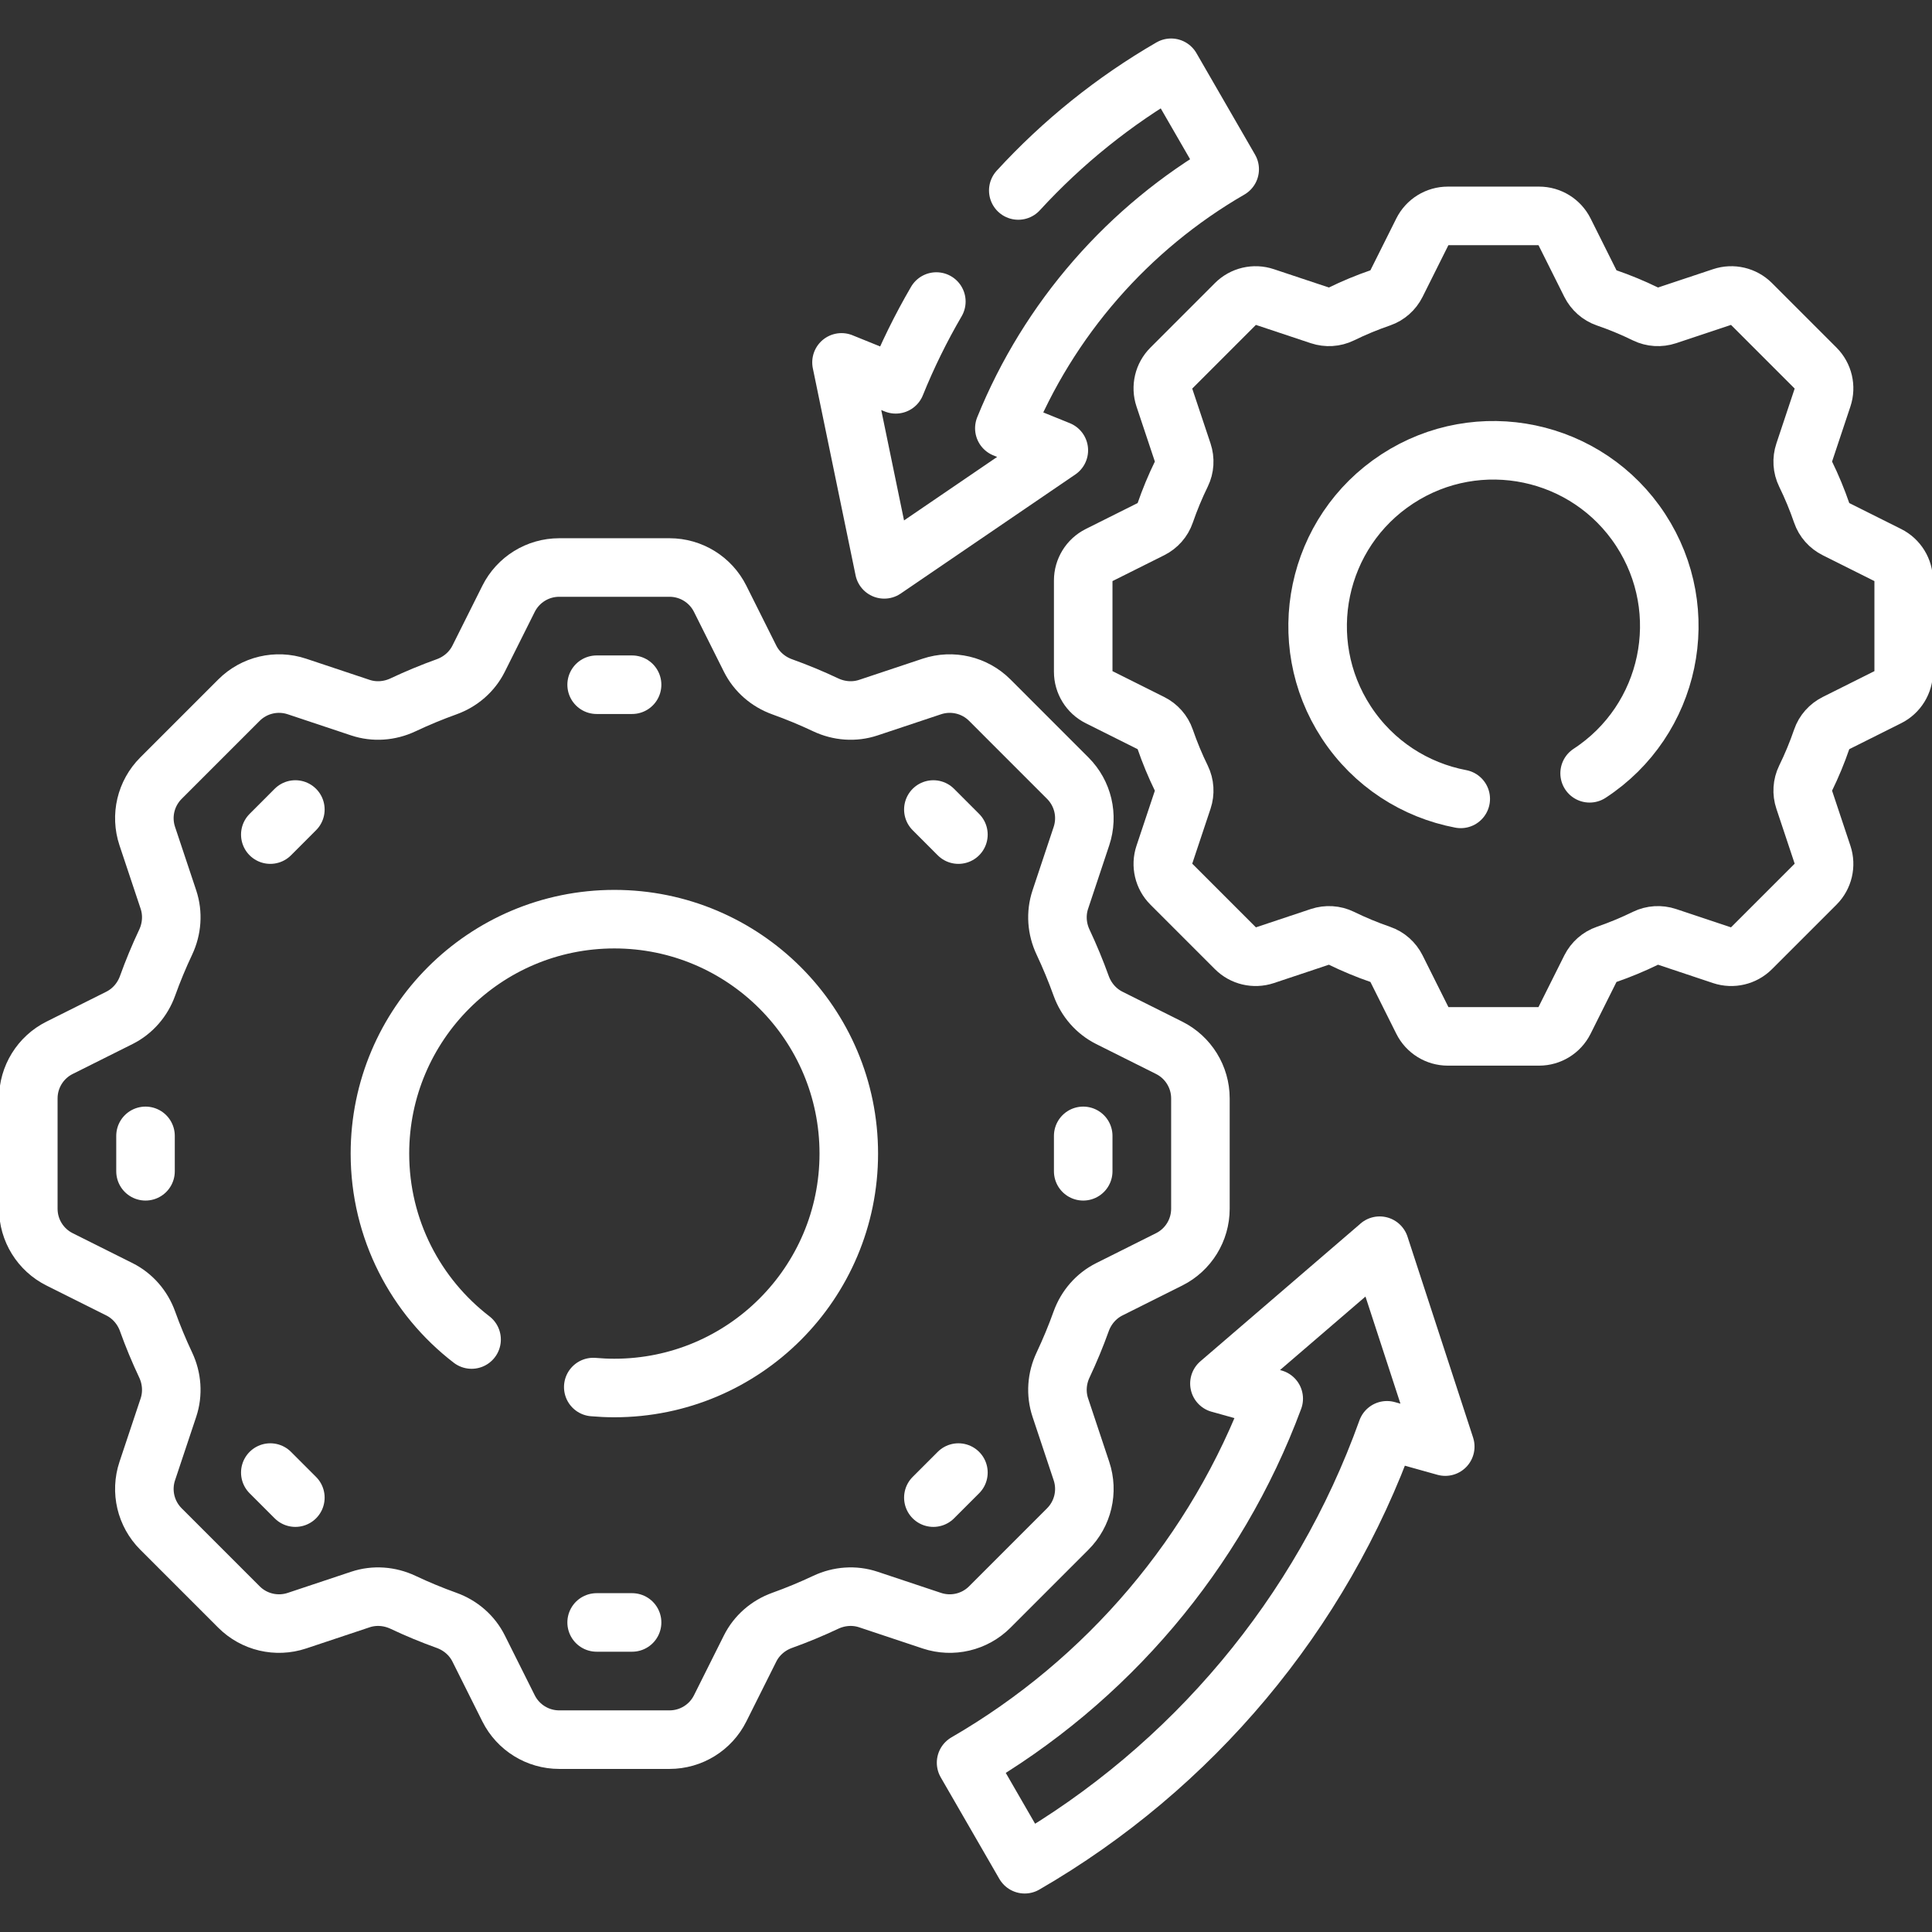
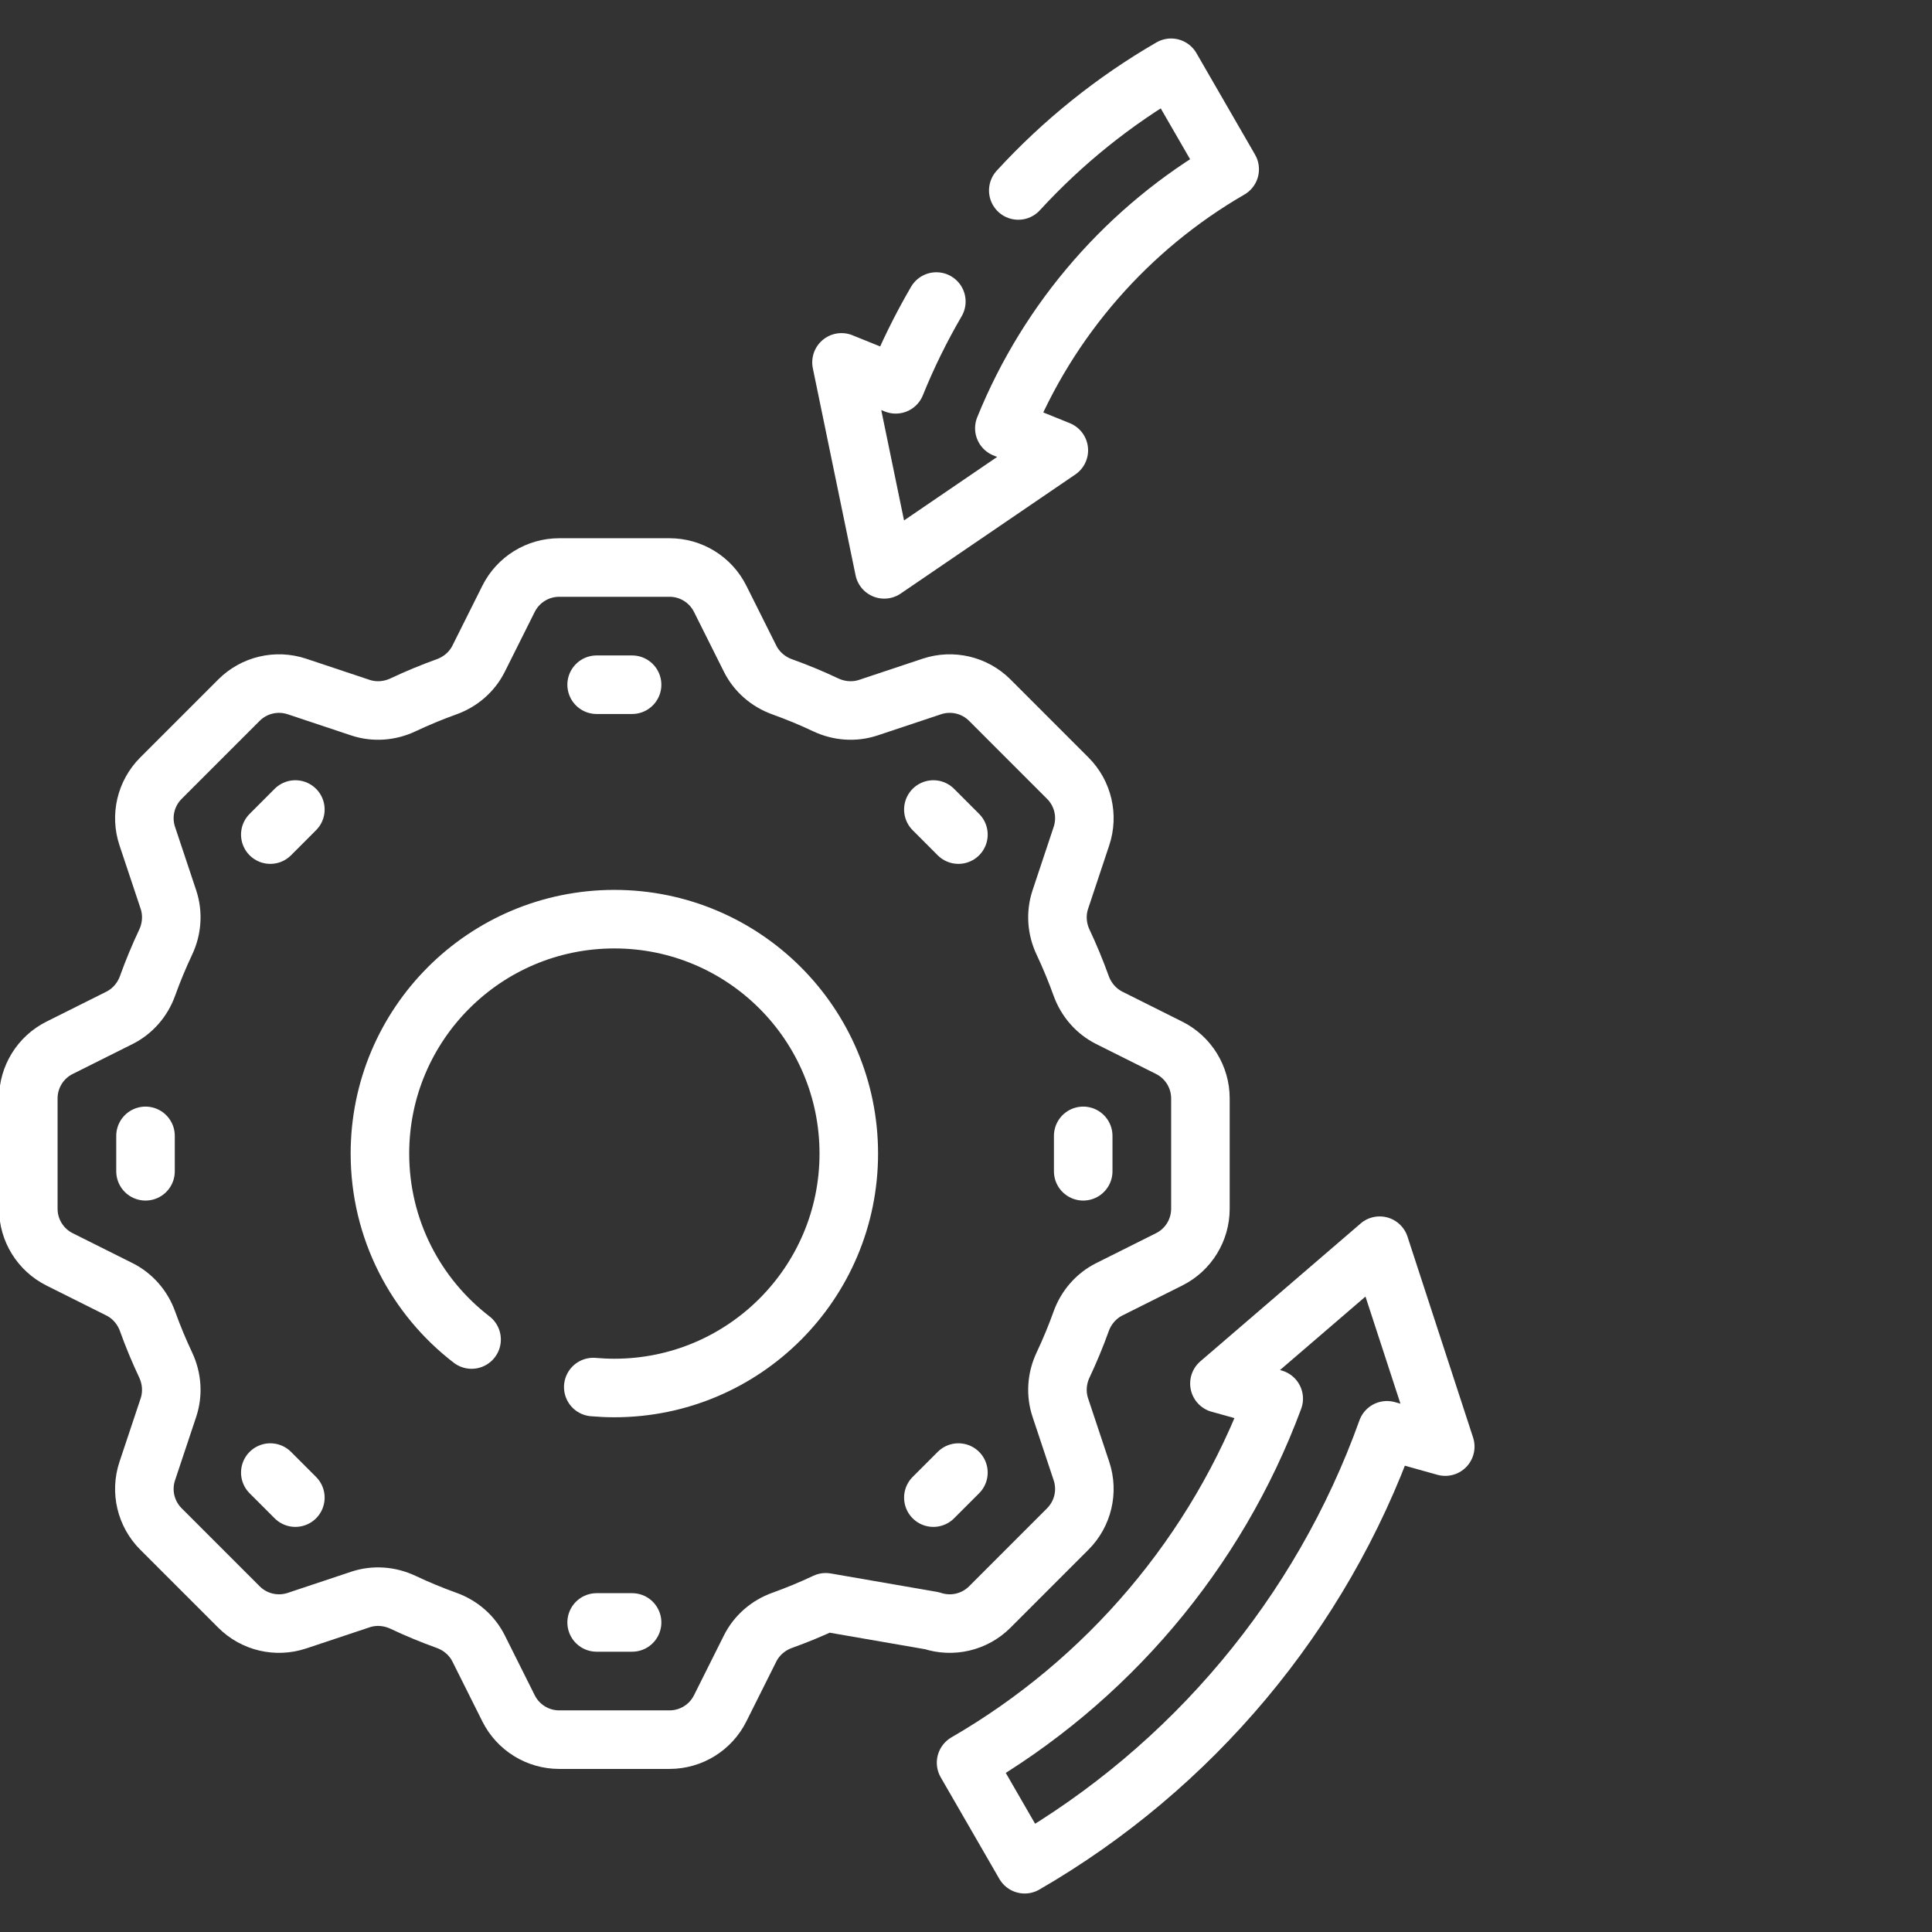
<svg xmlns="http://www.w3.org/2000/svg" width="66" height="66" viewBox="0 0 66 66" fill="none">
  <rect x="0" y="0" width="66" height="66" fill="#333333" stroke="none" />
  <g clip-path="url(#clip0_227_1775)">
-     <path d="M49.901 27.291C48.353 26.997 46.921 26.098 45.991 24.675C44.176 21.898 44.956 18.176 47.733 16.361C50.51 14.547 54.232 15.327 56.047 18.104C57.861 20.881 57.081 24.603 54.304 26.417M64.499 18.966L62.714 18.073C62.49 17.961 62.316 17.767 62.235 17.53C62.077 17.07 61.891 16.622 61.679 16.188C61.569 15.963 61.553 15.703 61.633 15.465L62.264 13.571C62.38 13.223 62.289 12.841 62.031 12.582L59.826 10.377C59.567 10.118 59.184 10.028 58.837 10.144L56.943 10.775C56.705 10.854 56.445 10.839 56.219 10.729C55.786 10.517 55.338 10.331 54.878 10.173C54.641 10.091 54.447 9.918 54.334 9.694L53.442 7.909C53.278 7.582 52.944 7.375 52.577 7.375H49.46C49.094 7.375 48.759 7.582 48.595 7.909L47.703 9.694C47.591 9.918 47.397 10.091 47.16 10.173C46.699 10.331 46.251 10.517 45.818 10.729C45.592 10.839 45.333 10.854 45.094 10.775L43.2 10.144C42.853 10.028 42.47 10.118 42.211 10.377L40.007 12.582C39.748 12.841 39.657 13.223 39.773 13.571L40.405 15.465C40.484 15.703 40.469 15.963 40.359 16.188C40.147 16.621 39.961 17.07 39.802 17.53C39.721 17.767 39.548 17.961 39.324 18.073L37.538 18.966C37.211 19.13 37.004 19.465 37.004 19.831V22.948C37.004 23.314 37.211 23.649 37.538 23.812L39.324 24.705C39.548 24.817 39.721 25.011 39.802 25.248C39.961 25.709 40.147 26.157 40.359 26.59C40.469 26.816 40.484 27.076 40.405 27.313L39.773 29.208C39.657 29.555 39.748 29.938 40.007 30.197L42.211 32.401C42.47 32.66 42.853 32.75 43.2 32.635L45.094 32.003C45.333 31.924 45.593 31.939 45.818 32.049C46.251 32.261 46.699 32.447 47.16 32.606C47.397 32.687 47.591 32.86 47.703 33.084L48.595 34.869C48.759 35.197 49.094 35.404 49.46 35.404H52.577C52.944 35.404 53.278 35.197 53.442 34.869L54.334 33.084C54.447 32.86 54.641 32.687 54.878 32.606C55.338 32.447 55.786 32.261 56.219 32.049C56.445 31.939 56.705 31.924 56.943 32.003L58.837 32.635C59.184 32.75 59.567 32.66 59.826 32.401L62.031 30.197C62.289 29.938 62.38 29.555 62.264 29.208L61.633 27.313C61.553 27.076 61.569 26.816 61.679 26.59C61.891 26.157 62.077 25.709 62.235 25.248C62.316 25.011 62.49 24.817 62.714 24.705L64.499 23.812C64.826 23.649 65.033 23.314 65.033 22.948V19.831C65.033 19.465 64.826 19.13 64.499 18.966Z" stroke="white" stroke-width="2" stroke-miterlimit="10" stroke-linecap="round" stroke-linejoin="round" />
-     <path d="M16.11 45.76C14.206 44.296 12.979 41.995 12.979 39.408C12.979 34.985 16.565 31.4 20.988 31.4C25.41 31.4 28.996 34.985 28.996 39.408C28.996 43.831 25.41 47.416 20.988 47.416C20.745 47.416 20.505 47.405 20.267 47.384M41.008 41.293V37.523C41.008 36.791 40.594 36.121 39.939 35.794L37.896 34.772C37.445 34.546 37.105 34.151 36.934 33.677C36.751 33.169 36.545 32.672 36.317 32.187C36.101 31.731 36.062 31.21 36.222 30.731L36.944 28.563C37.176 27.868 36.995 27.102 36.477 26.584L33.812 23.918C33.294 23.4 32.528 23.22 31.833 23.451L29.664 24.174C29.185 24.334 28.665 24.294 28.208 24.079C27.724 23.85 27.227 23.644 26.719 23.462C26.244 23.291 25.85 22.951 25.624 22.5L24.602 20.456C24.275 19.801 23.605 19.387 22.873 19.387H19.103C18.37 19.387 17.701 19.801 17.373 20.456L16.351 22.5C16.126 22.951 15.731 23.291 15.256 23.462C14.748 23.644 14.251 23.851 13.767 24.079C13.31 24.294 12.79 24.334 12.311 24.174L10.143 23.451C9.448 23.22 8.682 23.4 8.164 23.918L5.498 26.584C4.98 27.102 4.799 27.868 5.031 28.563L5.754 30.731C5.913 31.21 5.874 31.731 5.659 32.187C5.43 32.672 5.224 33.169 5.041 33.677C4.871 34.151 4.531 34.546 4.08 34.772L2.036 35.794C1.381 36.121 0.967 36.791 0.967 37.523V41.293C0.967 42.026 1.381 42.695 2.036 43.022L4.08 44.044C4.531 44.27 4.871 44.665 5.041 45.139C5.224 45.648 5.43 46.144 5.659 46.629C5.874 47.085 5.913 47.605 5.754 48.085L5.031 50.253C4.799 50.948 4.98 51.714 5.498 52.232L8.164 54.898C8.682 55.416 9.448 55.596 10.143 55.365L12.311 54.642C12.79 54.482 13.31 54.522 13.767 54.737C14.251 54.966 14.748 55.172 15.256 55.354C15.731 55.525 16.126 55.865 16.351 56.316L17.373 58.36C17.701 59.015 18.37 59.429 19.103 59.429H22.873C23.605 59.429 24.275 59.015 24.602 58.36L25.624 56.316C25.85 55.865 26.244 55.525 26.719 55.354C27.227 55.172 27.724 54.965 28.208 54.737C28.665 54.522 29.185 54.482 29.664 54.642L31.833 55.365C32.528 55.596 33.294 55.416 33.812 54.898L36.477 52.232C36.995 51.714 37.176 50.948 36.944 50.253L36.222 48.085C36.062 47.605 36.101 47.085 36.317 46.629C36.545 46.144 36.752 45.648 36.934 45.139C37.105 44.665 37.445 44.27 37.896 44.044L39.939 43.022C40.594 42.695 41.008 42.025 41.008 41.293Z" stroke="white" stroke-width="2" stroke-miterlimit="10" stroke-linecap="round" stroke-linejoin="round" />
+     <path d="M16.11 45.76C14.206 44.296 12.979 41.995 12.979 39.408C12.979 34.985 16.565 31.4 20.988 31.4C25.41 31.4 28.996 34.985 28.996 39.408C28.996 43.831 25.41 47.416 20.988 47.416C20.745 47.416 20.505 47.405 20.267 47.384M41.008 41.293V37.523C41.008 36.791 40.594 36.121 39.939 35.794L37.896 34.772C37.445 34.546 37.105 34.151 36.934 33.677C36.751 33.169 36.545 32.672 36.317 32.187C36.101 31.731 36.062 31.21 36.222 30.731L36.944 28.563C37.176 27.868 36.995 27.102 36.477 26.584L33.812 23.918C33.294 23.4 32.528 23.22 31.833 23.451L29.664 24.174C29.185 24.334 28.665 24.294 28.208 24.079C27.724 23.85 27.227 23.644 26.719 23.462C26.244 23.291 25.85 22.951 25.624 22.5L24.602 20.456C24.275 19.801 23.605 19.387 22.873 19.387H19.103C18.37 19.387 17.701 19.801 17.373 20.456L16.351 22.5C16.126 22.951 15.731 23.291 15.256 23.462C14.748 23.644 14.251 23.851 13.767 24.079C13.31 24.294 12.79 24.334 12.311 24.174L10.143 23.451C9.448 23.22 8.682 23.4 8.164 23.918L5.498 26.584C4.98 27.102 4.799 27.868 5.031 28.563L5.754 30.731C5.913 31.21 5.874 31.731 5.659 32.187C5.43 32.672 5.224 33.169 5.041 33.677C4.871 34.151 4.531 34.546 4.08 34.772L2.036 35.794C1.381 36.121 0.967 36.791 0.967 37.523V41.293C0.967 42.026 1.381 42.695 2.036 43.022L4.08 44.044C4.531 44.27 4.871 44.665 5.041 45.139C5.224 45.648 5.43 46.144 5.659 46.629C5.874 47.085 5.913 47.605 5.754 48.085L5.031 50.253C4.799 50.948 4.98 51.714 5.498 52.232L8.164 54.898C8.682 55.416 9.448 55.596 10.143 55.365L12.311 54.642C12.79 54.482 13.31 54.522 13.767 54.737C14.251 54.966 14.748 55.172 15.256 55.354C15.731 55.525 16.126 55.865 16.351 56.316L17.373 58.36C17.701 59.015 18.37 59.429 19.103 59.429H22.873C23.605 59.429 24.275 59.015 24.602 58.36L25.624 56.316C25.85 55.865 26.244 55.525 26.719 55.354C27.227 55.172 27.724 54.965 28.208 54.737L31.833 55.365C32.528 55.596 33.294 55.416 33.812 54.898L36.477 52.232C36.995 51.714 37.176 50.948 36.944 50.253L36.222 48.085C36.062 47.605 36.101 47.085 36.317 46.629C36.545 46.144 36.752 45.648 36.934 45.139C37.105 44.665 37.445 44.27 37.896 44.044L39.939 43.022C40.594 42.695 41.008 42.025 41.008 41.293Z" stroke="white" stroke-width="2" stroke-miterlimit="10" stroke-linecap="round" stroke-linejoin="round" />
    <path d="M21.593 55.425H20.382" stroke="white" stroke-width="2" stroke-miterlimit="10" stroke-linecap="round" stroke-linejoin="round" />
    <path d="M32.741 50.305L31.885 51.161" stroke="white" stroke-width="2" stroke-miterlimit="10" stroke-linecap="round" stroke-linejoin="round" />
    <path d="M37.004 38.803V40.013" stroke="white" stroke-width="2" stroke-miterlimit="10" stroke-linecap="round" stroke-linejoin="round" />
    <path d="M31.885 27.654L32.741 28.511" stroke="white" stroke-width="2" stroke-miterlimit="10" stroke-linecap="round" stroke-linejoin="round" />
    <path d="M20.382 23.391H21.593" stroke="white" stroke-width="2" stroke-miterlimit="10" stroke-linecap="round" stroke-linejoin="round" />
    <path d="M9.234 28.511L10.09 27.654" stroke="white" stroke-width="2" stroke-miterlimit="10" stroke-linecap="round" stroke-linejoin="round" />
    <path d="M4.971 40.013V38.803" stroke="white" stroke-width="2" stroke-miterlimit="10" stroke-linecap="round" stroke-linejoin="round" />
    <path d="M10.09 51.161L9.234 50.305" stroke="white" stroke-width="2" stroke-miterlimit="10" stroke-linecap="round" stroke-linejoin="round" />
    <path d="M49.372 49.418L47.381 48.861C45.131 55.144 40.702 60.389 35.005 63.685L33.003 60.217C37.804 57.439 41.556 53.047 43.512 47.781L41.659 47.263C41.965 46.999 40.156 48.555 47.132 42.556C47.257 42.941 46.517 40.672 49.372 49.418Z" stroke="white" stroke-width="2" stroke-miterlimit="10" stroke-linecap="round" stroke-linejoin="round" />
    <path d="M34.786 6.507C36.298 4.859 38.057 3.442 40.006 2.315L42.008 5.782C38.552 7.78 35.823 10.895 34.31 14.63L36.171 15.383C28.569 20.567 30.54 19.223 30.207 19.45C28.347 10.439 28.829 12.775 28.747 12.38L30.599 13.129C30.995 12.149 31.46 11.205 31.987 10.301" stroke="white" stroke-width="2" stroke-miterlimit="10" stroke-linecap="round" stroke-linejoin="round" />
  </g>
  <defs>
    <clipPath id="clip0_227_1775">
      <rect width="66" height="66" fill="white" />
    </clipPath>
  </defs>
</svg>